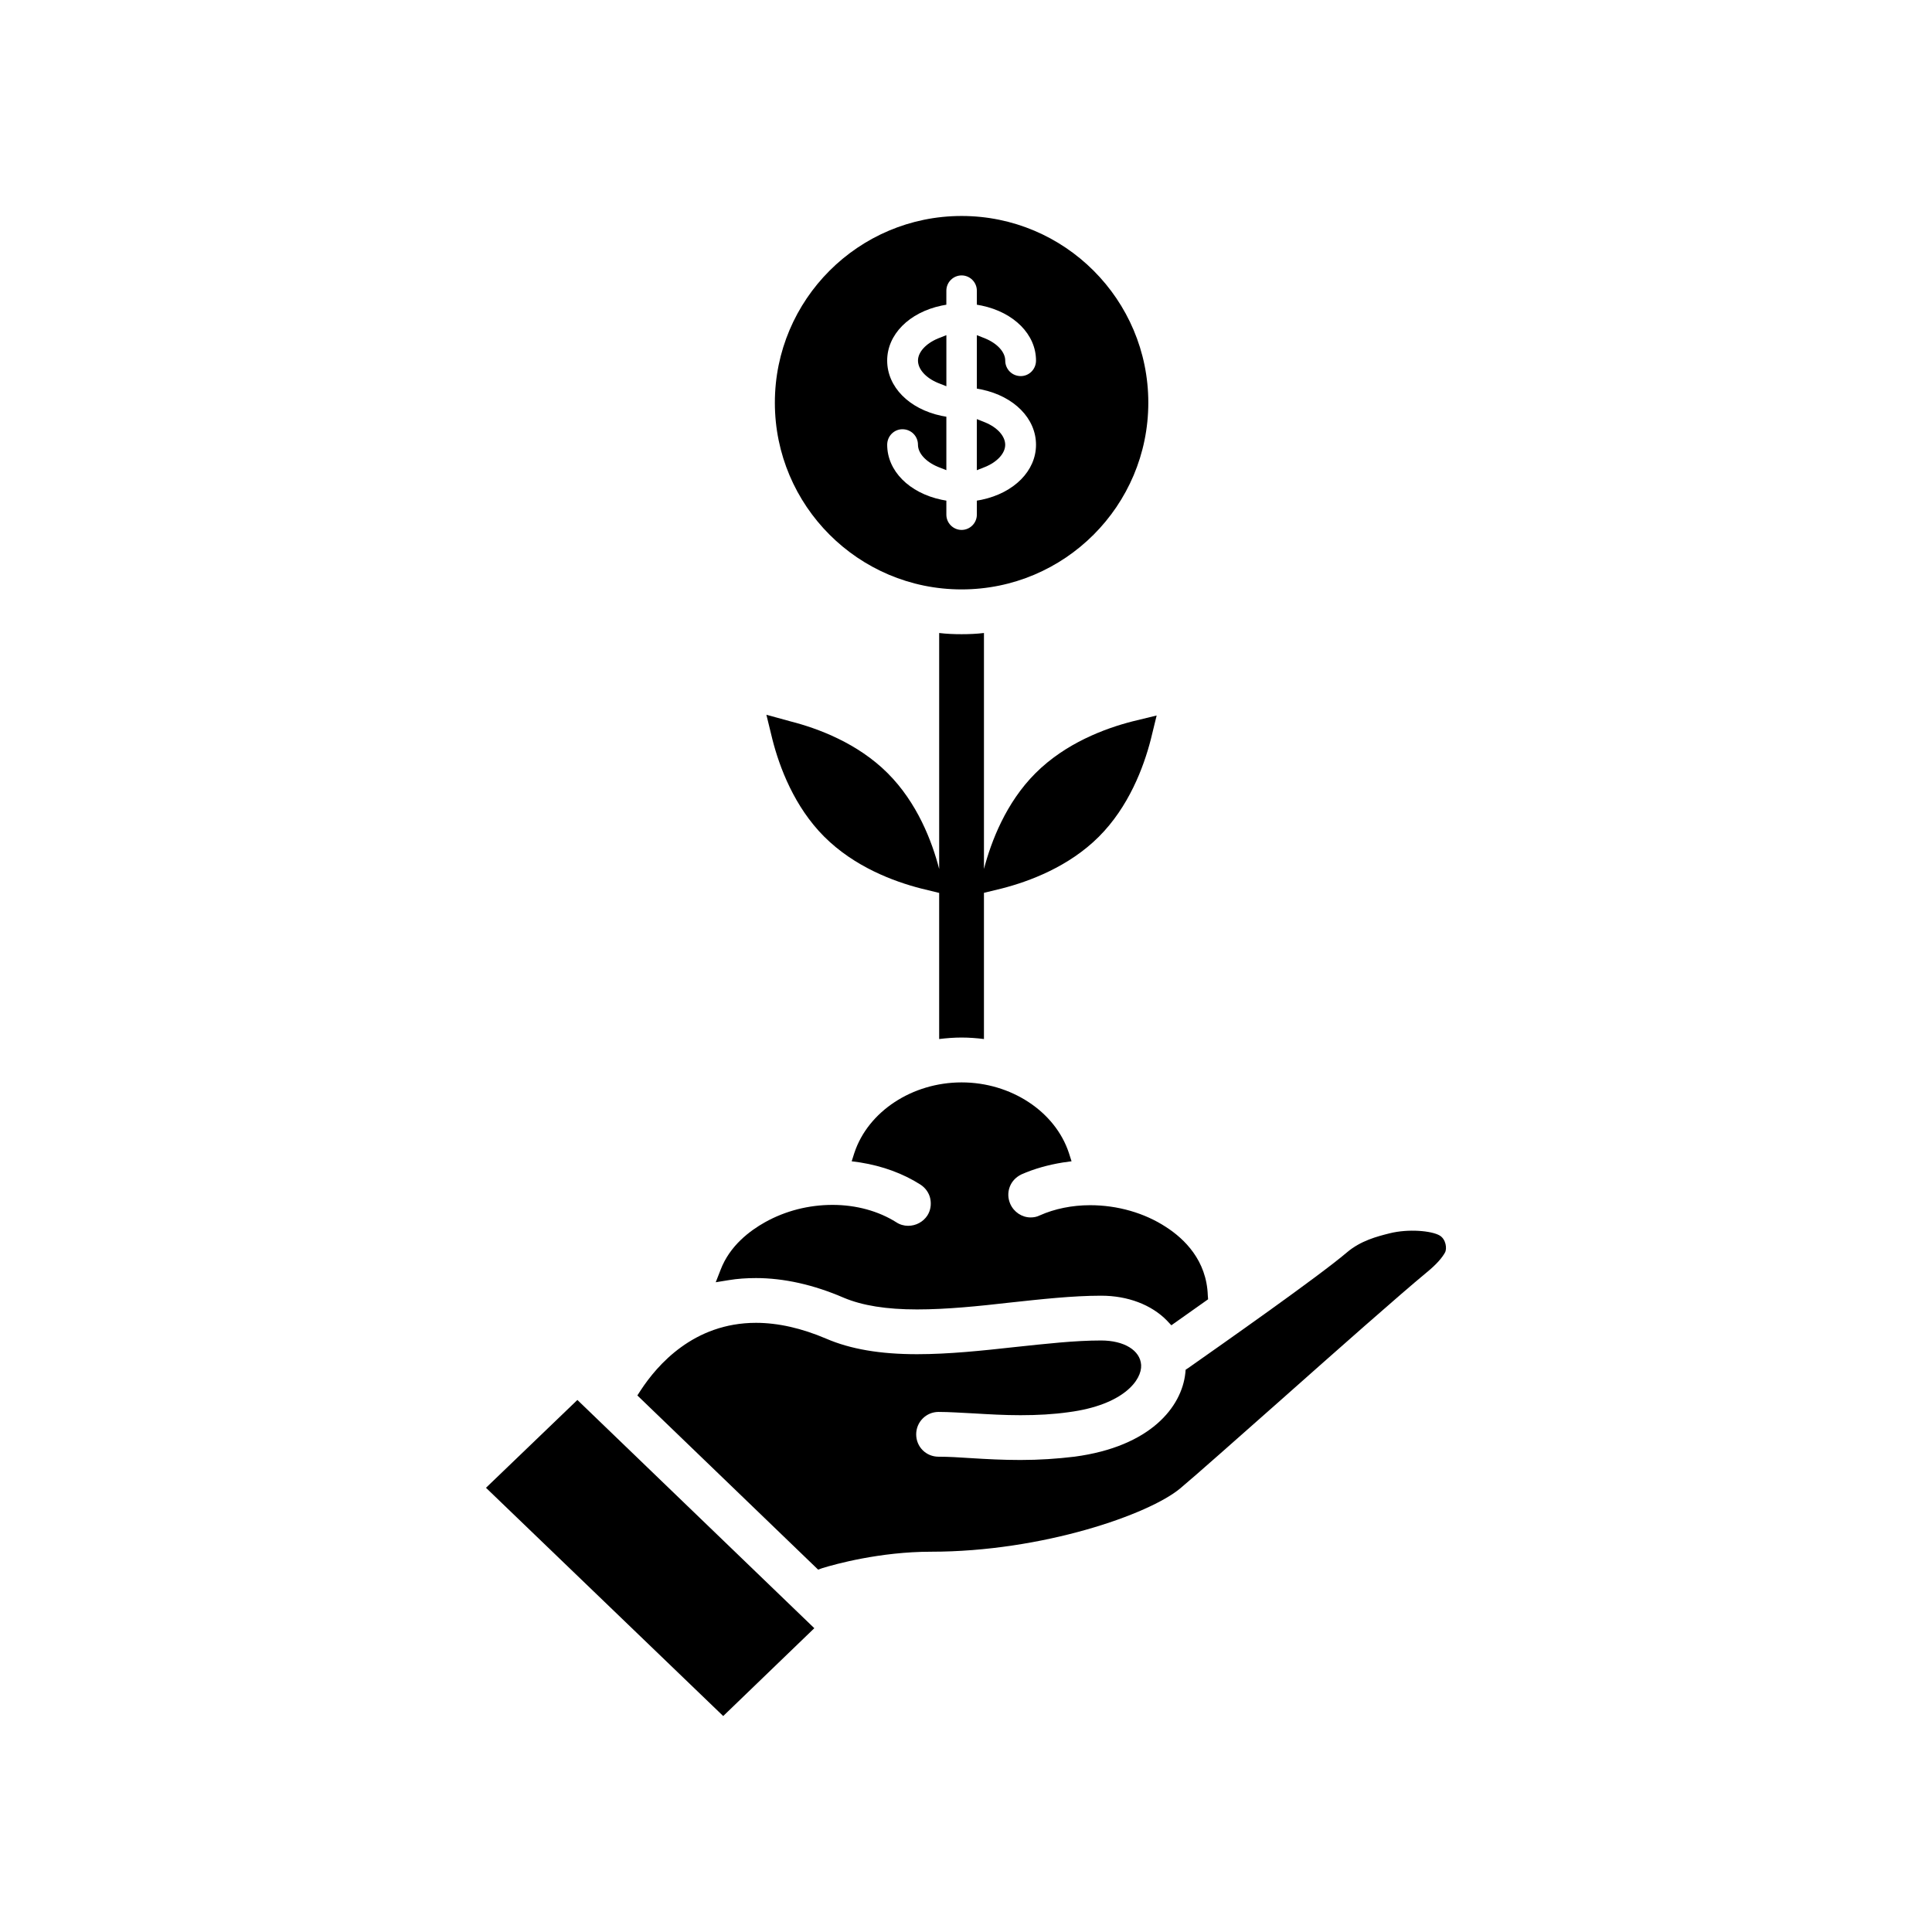
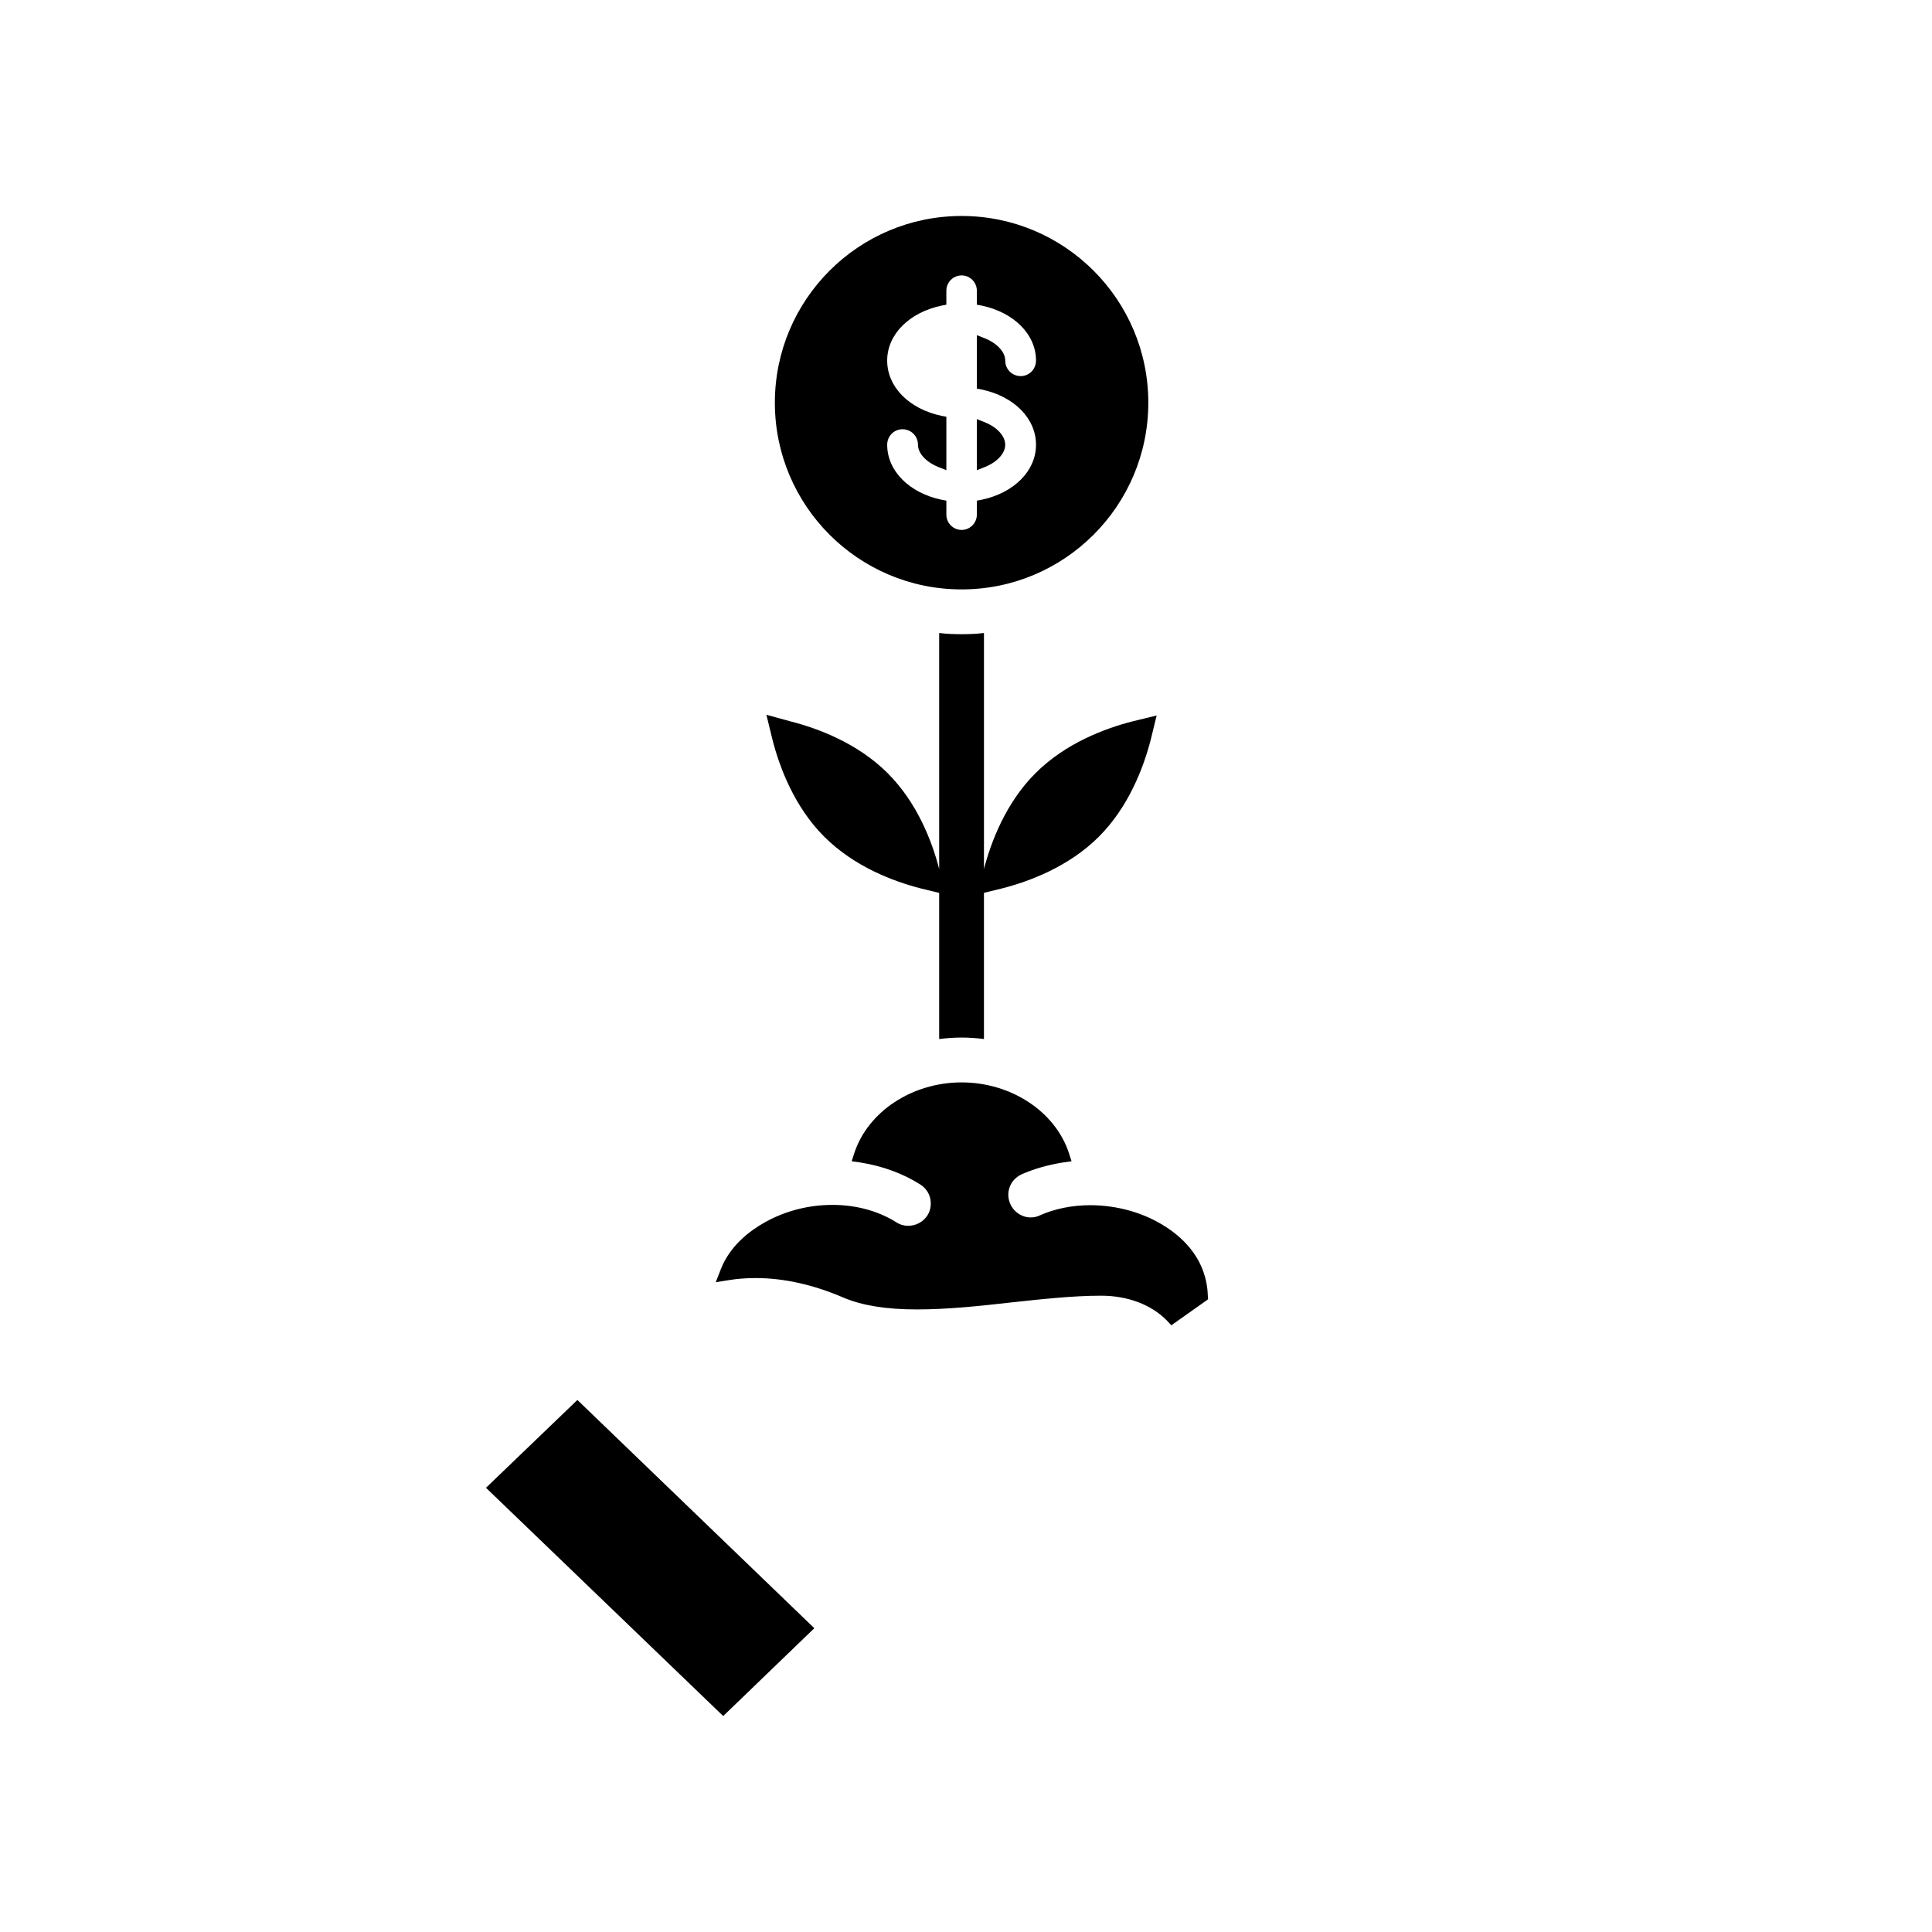
<svg xmlns="http://www.w3.org/2000/svg" fill="#000000" width="800px" height="800px" version="1.1" viewBox="144 144 512 512">
  <g>
    <path d="m398.83 300.2c27.316 0 49.484-22.168 49.484-49.484 0-27.312-22.168-49.48-49.484-49.48-27.316 0-49.484 22.168-49.484 49.484 0.004 27.316 22.168 49.48 49.484 49.48zm-5.305-45.996c-8.629-1.82-14.414-7.684-14.414-14.648 0-6.887 5.777-12.746 14.414-14.57l1.266-0.234 0.004-3.727c0-2.219 1.82-4.039 4.039-4.039s4.039 1.82 4.039 4.039v3.723l1.266 0.234c8.629 1.82 14.414 7.684 14.414 14.57 0 2.297-1.82 4.117-4.039 4.117-2.297 0-4.117-1.82-4.117-4.117 0-2.219-2.062-4.512-5.305-5.856l-2.219-0.875v14.168l1.266 0.234c8.629 1.82 14.414 7.684 14.414 14.648 0 6.887-5.777 12.746-14.414 14.57l-1.266 0.234v3.723c0 2.219-1.82 4.039-4.039 4.039s-4.039-1.82-4.039-4.039v-3.723l-1.266-0.234c-8.629-1.82-14.414-7.684-14.414-14.57 0-2.297 1.82-4.117 4.039-4.117 2.297 0 4.117 1.82 4.117 4.117 0 2.219 2.062 4.512 5.305 5.856l2.219 0.875v-14.168z" />
    <path d="m410.39 261.88c0-2.297-2.062-4.59-5.305-5.934l-2.219-0.875v13.539l2.219-0.875c3.25-1.336 5.305-3.633 5.305-5.856z" />
-     <path d="m394.8 232.82-2.219 0.875c-3.242 1.348-5.305 3.644-5.305 5.856 0 2.297 2.062 4.59 5.305 5.934l2.219 0.875z" />
    <path d="m362.43 365.73c7.965 7.965 18.367 11.871 25.711 13.746l4.746 1.156v38.723c1.898-0.234 3.961-0.395 5.934-0.395 1.977 0 4.039 0.156 5.934 0.395v-38.746l4.691-1.141c7.367-1.883 17.82-5.793 25.766-13.738 7.91-7.91 11.84-18.332 13.746-25.711l1.566-6.406-6.43 1.566c-7.32 1.875-17.727 5.769-25.695 13.738-7.816 7.816-11.723 18.051-13.641 25.363v-62.527c-1.977 0.234-3.961 0.316-5.934 0.316-1.977 0-3.961-0.078-5.934-0.316v62.527c-1.898-7.305-5.785-17.516-13.641-25.371-7.941-7.941-18.398-11.855-25.734-13.73l-6.414-1.762 1.598 6.543c1.875 7.375 5.797 17.828 13.73 25.77z" />
-     <path d="m525.51 471.41c-2.141-1.242-8.25-1.82-13.258-0.566-3.336 0.836-7.652 1.953-11.289 5.039-7.519 6.414-34.047 25.016-42.043 30.637l-0.715 0.473-0.078 0.875c-0.953 8.949-9.188 19.477-29.371 22.168-4.59 0.551-9.266 0.875-14.336 0.875-4.668 0-9.027-0.234-12.824-0.473-3.488-0.234-6.258-0.395-8.863-0.395-3.32 0-5.934-2.613-5.934-5.934 0-3.242 2.613-5.934 5.934-5.934 2.852 0 6.016 0.234 9.422 0.395 3.883 0.234 7.996 0.473 12.273 0.473 4.59 0 8.707-0.234 12.746-0.797 14.57-1.898 19.477-8.551 19.238-12.508-0.234-3.883-4.512-6.496-10.613-6.496-6.965 0-14.648 0.875-22.805 1.738-8.629 0.953-17.5 1.898-25.969 1.898-9.816 0-17.656-1.348-24.074-4.117-6.496-2.769-12.746-4.195-18.609-4.195-16.547 0-26.207 11.242-30.559 17.895l-0.875 1.348 47.902 46.16 1.109-0.395c3.32-1.031 15.281-4.352 28.82-4.352 29.535 0 57.797-9.895 66.031-16.781 4.273-3.566 15.121-13.227 26.68-23.434 14.809-13.145 31.355-27.789 38.637-33.809 2.793-2.273 4.188-4.055 4.848-5.258 0.578-1.02 0.273-3.539-1.426-4.531z" />
    <path d="m272.79 538.28 62.867 60.488 24.145-23.277-62.789-60.488z" />
    <path d="m344.28 482.7c7.438 0 15.281 1.738 23.355 5.227 4.914 2.062 11.242 3.086 19.398 3.086 7.84 0 16.391-0.875 24.625-1.82 8.156-0.875 16.547-1.82 24.152-1.82 7.047 0 13.305 2.379 17.422 6.574l1.188 1.266 9.738-6.887-0.078-1.031c-0.316-9.266-6.172-14.965-11.082-18.129-5.699-3.723-12.824-5.777-20.113-5.777-4.746 0-9.422 0.953-13.305 2.691-0.797 0.395-1.582 0.551-2.457 0.551-2.297 0-4.434-1.426-5.383-3.566-0.629-1.426-0.715-3.008-0.156-4.512 0.559-1.504 1.66-2.613 3.086-3.32 3.402-1.504 7.125-2.535 11.004-3.164l2.297-0.316-0.707-2.219c-3.644-11.004-15.359-18.688-28.426-18.688s-24.781 7.684-28.426 18.688l-0.707 2.219 2.297 0.316c5.934 0.953 11.32 2.93 15.918 5.856 1.348 0.875 2.297 2.219 2.613 3.723 0.316 1.582 0.078 3.164-0.797 4.512-1.109 1.66-3.008 2.691-5.07 2.691-1.109 0-2.219-0.316-3.164-0.953-4.668-2.93-10.531-4.59-16.863-4.59-6.328 0-12.508 1.582-17.895 4.59-3.961 2.219-9.344 6.172-11.801 12.668l-1.266 3.242 3.402-0.551c2.363-0.398 4.82-0.555 7.199-0.555z" />
  </g>
</svg>